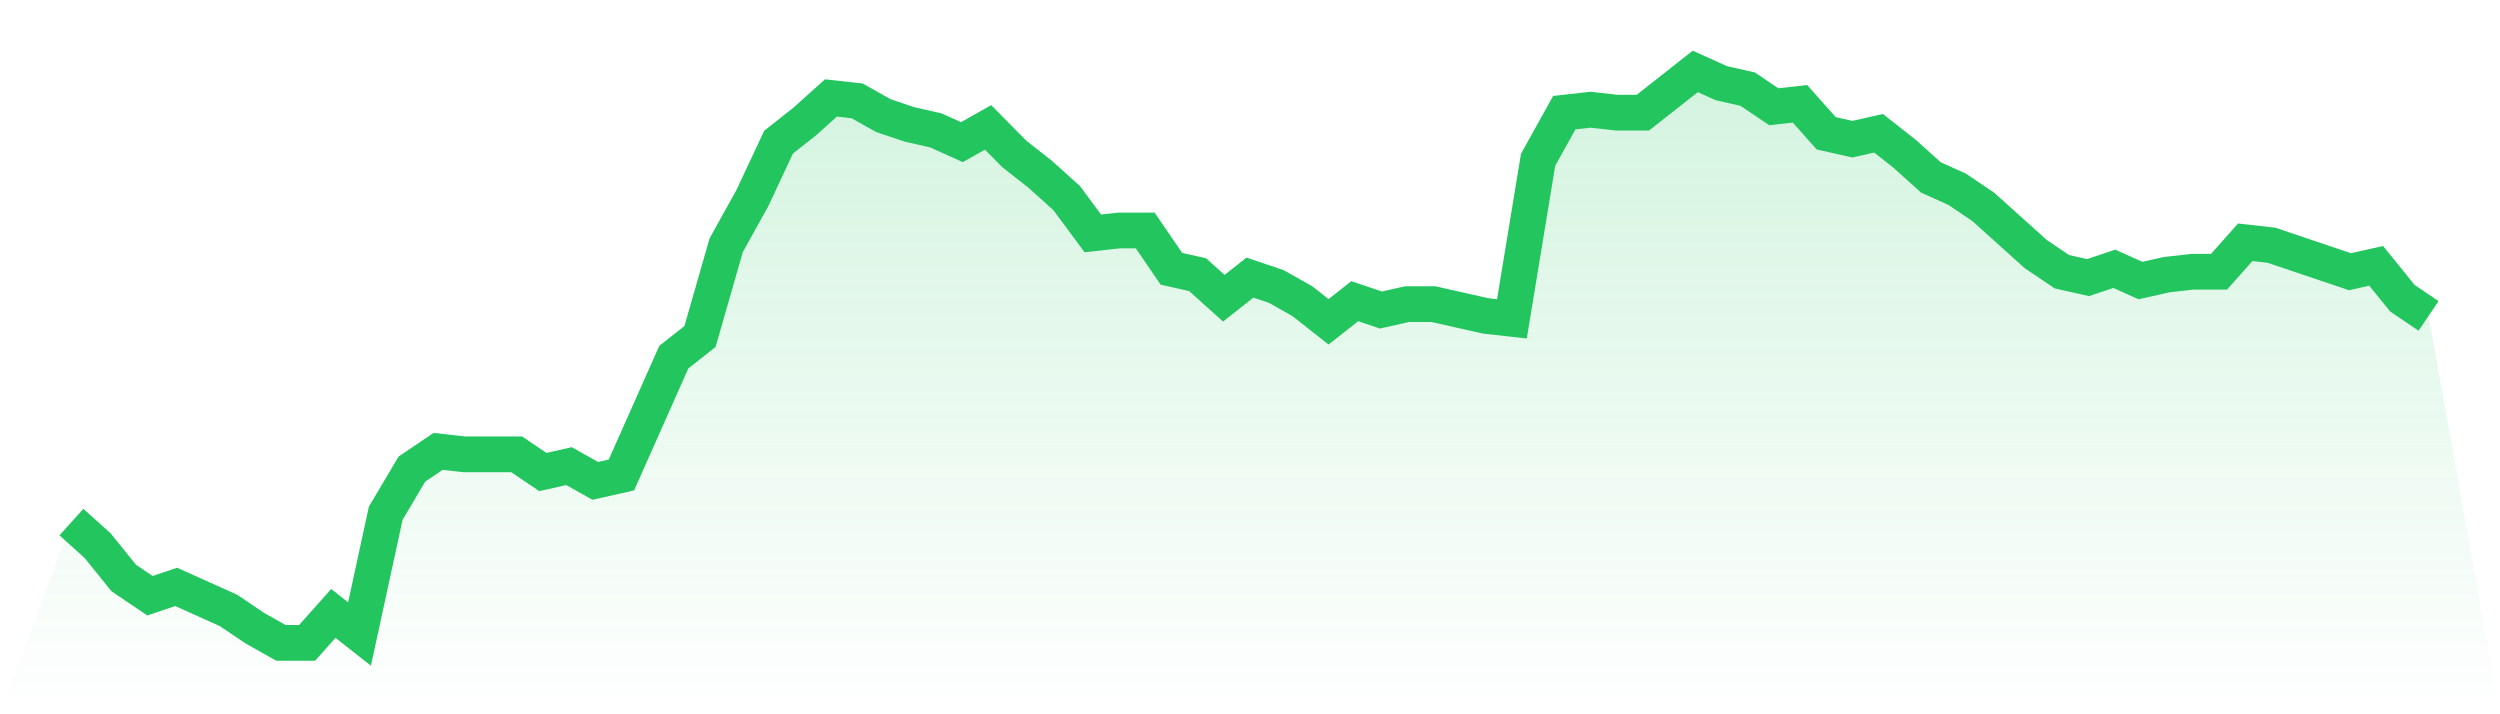
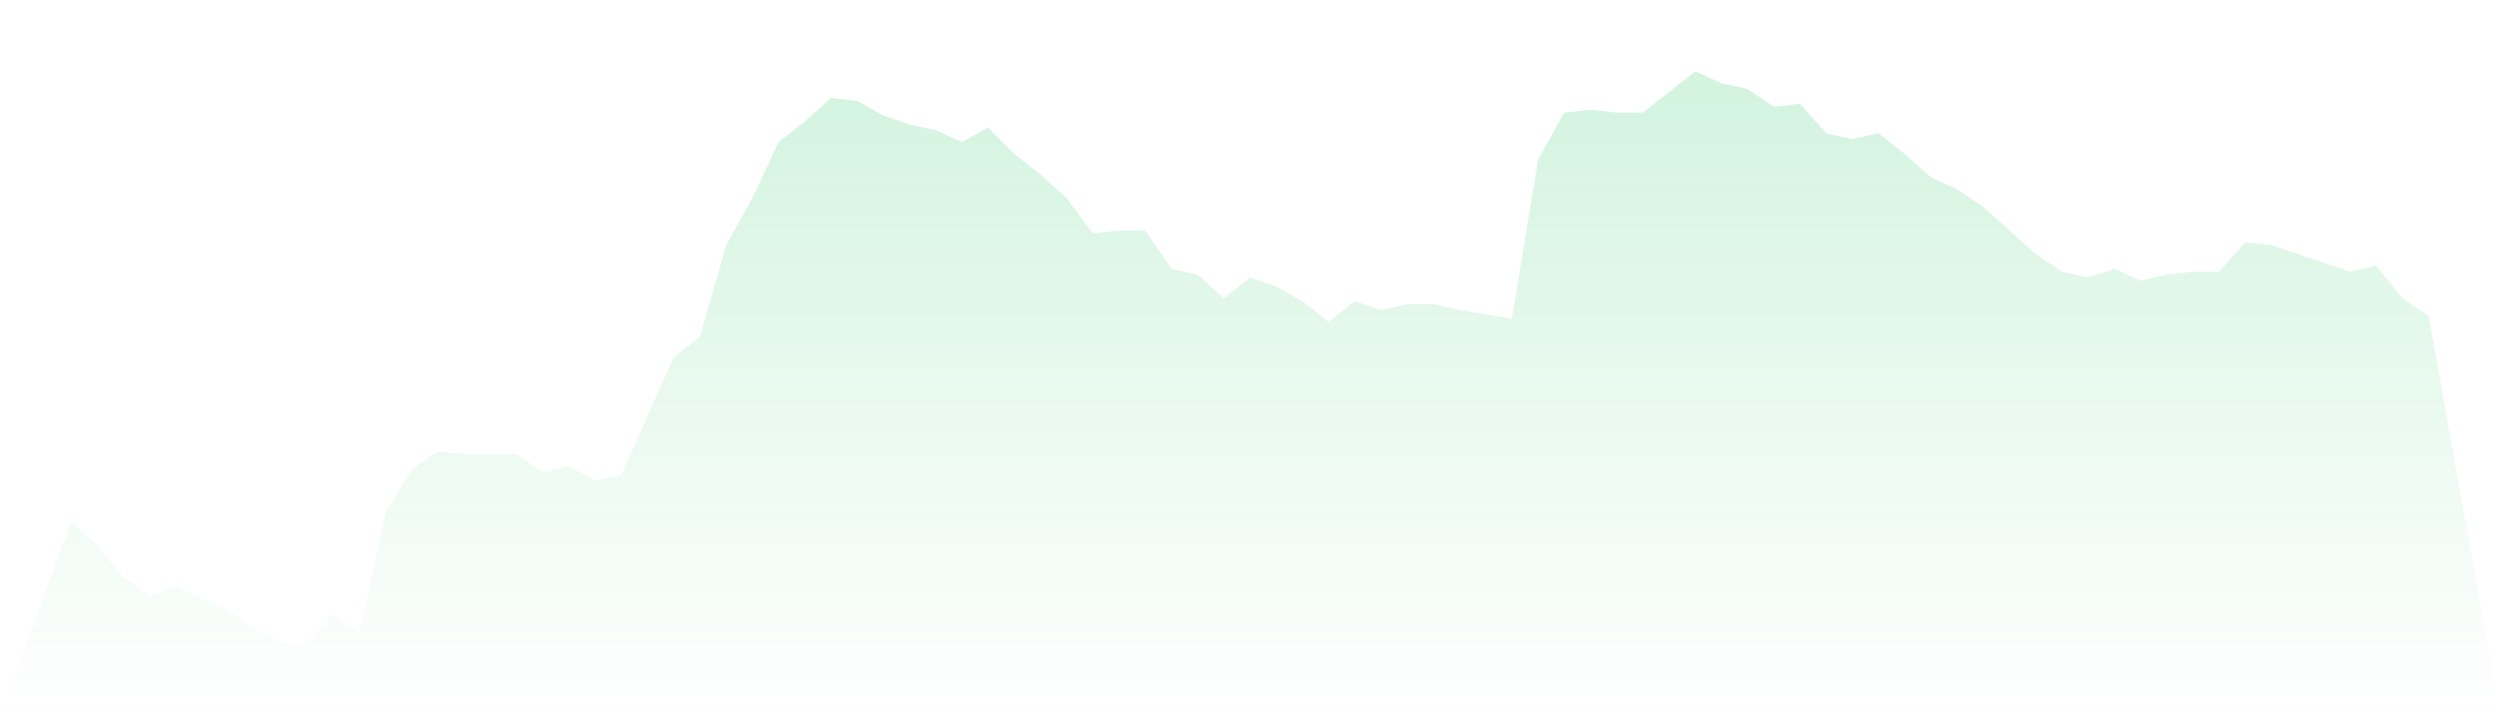
<svg xmlns="http://www.w3.org/2000/svg" viewBox="0 0 140 40">
  <defs>
    <linearGradient id="gradient" x1="0" x2="0" y1="0" y2="1">
      <stop offset="0%" stop-color="#22c55e" stop-opacity="0.2" />
      <stop offset="100%" stop-color="#22c55e" stop-opacity="0" />
    </linearGradient>
  </defs>
-   <path d="M4,29.237 L4,29.237 L5.467,30.557 L6.933,32.371 L8.4,33.361 L9.867,32.866 L11.333,33.526 L12.8,34.186 L14.267,35.175 L15.733,36 L17.2,36 L18.667,34.351 L20.133,35.505 L21.6,28.742 L23.067,26.268 L24.533,25.278 L26,25.443 L27.467,25.443 L28.933,25.443 L30.4,26.433 L31.867,26.103 L33.333,26.928 L34.8,26.598 L36.267,23.299 L37.733,20 L39.2,18.845 L40.667,13.732 L42.133,11.093 L43.6,7.959 L45.067,6.804 L46.533,5.485 L48,5.649 L49.467,6.474 L50.933,6.969 L52.4,7.299 L53.867,7.959 L55.333,7.134 L56.8,8.619 L58.267,9.773 L59.733,11.093 L61.2,13.072 L62.667,12.907 L64.133,12.907 L65.6,15.052 L67.067,15.381 L68.533,16.701 L70,15.546 L71.467,16.041 L72.933,16.866 L74.4,18.021 L75.867,16.866 L77.333,17.361 L78.8,17.031 L80.267,17.031 L81.733,17.361 L83.2,17.691 L84.667,17.856 L86.133,8.948 L87.6,6.309 L89.067,6.144 L90.533,6.309 L92,6.309 L93.467,5.155 L94.933,4 L96.4,4.66 L97.867,4.99 L99.333,5.979 L100.8,5.814 L102.267,7.464 L103.733,7.794 L105.2,7.464 L106.667,8.619 L108.133,9.938 L109.6,10.598 L111.067,11.588 L112.533,12.907 L114,14.227 L115.467,15.216 L116.933,15.546 L118.4,15.052 L119.867,15.711 L121.333,15.381 L122.8,15.216 L124.267,15.216 L125.733,13.567 L127.2,13.732 L128.667,14.227 L130.133,14.722 L131.6,15.216 L133.067,14.887 L134.533,16.701 L136,17.691 L140,40 L0,40 z" fill="url(#gradient)" />
-   <path d="M4,29.237 L4,29.237 L5.467,30.557 L6.933,32.371 L8.4,33.361 L9.867,32.866 L11.333,33.526 L12.8,34.186 L14.267,35.175 L15.733,36 L17.2,36 L18.667,34.351 L20.133,35.505 L21.6,28.742 L23.067,26.268 L24.533,25.278 L26,25.443 L27.467,25.443 L28.933,25.443 L30.4,26.433 L31.867,26.103 L33.333,26.928 L34.8,26.598 L36.267,23.299 L37.733,20 L39.2,18.845 L40.667,13.732 L42.133,11.093 L43.6,7.959 L45.067,6.804 L46.533,5.485 L48,5.649 L49.467,6.474 L50.933,6.969 L52.4,7.299 L53.867,7.959 L55.333,7.134 L56.8,8.619 L58.267,9.773 L59.733,11.093 L61.2,13.072 L62.667,12.907 L64.133,12.907 L65.6,15.052 L67.067,15.381 L68.533,16.701 L70,15.546 L71.467,16.041 L72.933,16.866 L74.4,18.021 L75.867,16.866 L77.333,17.361 L78.8,17.031 L80.267,17.031 L81.733,17.361 L83.2,17.691 L84.667,17.856 L86.133,8.948 L87.6,6.309 L89.067,6.144 L90.533,6.309 L92,6.309 L93.467,5.155 L94.933,4 L96.4,4.66 L97.867,4.99 L99.333,5.979 L100.8,5.814 L102.267,7.464 L103.733,7.794 L105.2,7.464 L106.667,8.619 L108.133,9.938 L109.6,10.598 L111.067,11.588 L112.533,12.907 L114,14.227 L115.467,15.216 L116.933,15.546 L118.4,15.052 L119.867,15.711 L121.333,15.381 L122.8,15.216 L124.267,15.216 L125.733,13.567 L127.2,13.732 L128.667,14.227 L130.133,14.722 L131.6,15.216 L133.067,14.887 L134.533,16.701 L136,17.691" fill="none" stroke="#22c55e" stroke-width="2" />
+   <path d="M4,29.237 L4,29.237 L5.467,30.557 L6.933,32.371 L8.4,33.361 L9.867,32.866 L11.333,33.526 L12.8,34.186 L14.267,35.175 L15.733,36 L17.2,36 L18.667,34.351 L20.133,35.505 L21.6,28.742 L23.067,26.268 L24.533,25.278 L26,25.443 L27.467,25.443 L28.933,25.443 L30.4,26.433 L31.867,26.103 L33.333,26.928 L34.8,26.598 L36.267,23.299 L37.733,20 L39.2,18.845 L40.667,13.732 L42.133,11.093 L43.6,7.959 L45.067,6.804 L46.533,5.485 L48,5.649 L49.467,6.474 L50.933,6.969 L52.4,7.299 L53.867,7.959 L55.333,7.134 L56.8,8.619 L58.267,9.773 L59.733,11.093 L61.2,13.072 L62.667,12.907 L64.133,12.907 L65.6,15.052 L67.067,15.381 L68.533,16.701 L70,15.546 L71.467,16.041 L72.933,16.866 L74.4,18.021 L75.867,16.866 L77.333,17.361 L78.8,17.031 L80.267,17.031 L81.733,17.361 L84.667,17.856 L86.133,8.948 L87.6,6.309 L89.067,6.144 L90.533,6.309 L92,6.309 L93.467,5.155 L94.933,4 L96.4,4.66 L97.867,4.99 L99.333,5.979 L100.8,5.814 L102.267,7.464 L103.733,7.794 L105.2,7.464 L106.667,8.619 L108.133,9.938 L109.6,10.598 L111.067,11.588 L112.533,12.907 L114,14.227 L115.467,15.216 L116.933,15.546 L118.4,15.052 L119.867,15.711 L121.333,15.381 L122.8,15.216 L124.267,15.216 L125.733,13.567 L127.2,13.732 L128.667,14.227 L130.133,14.722 L131.6,15.216 L133.067,14.887 L134.533,16.701 L136,17.691 L140,40 L0,40 z" fill="url(#gradient)" />
</svg>